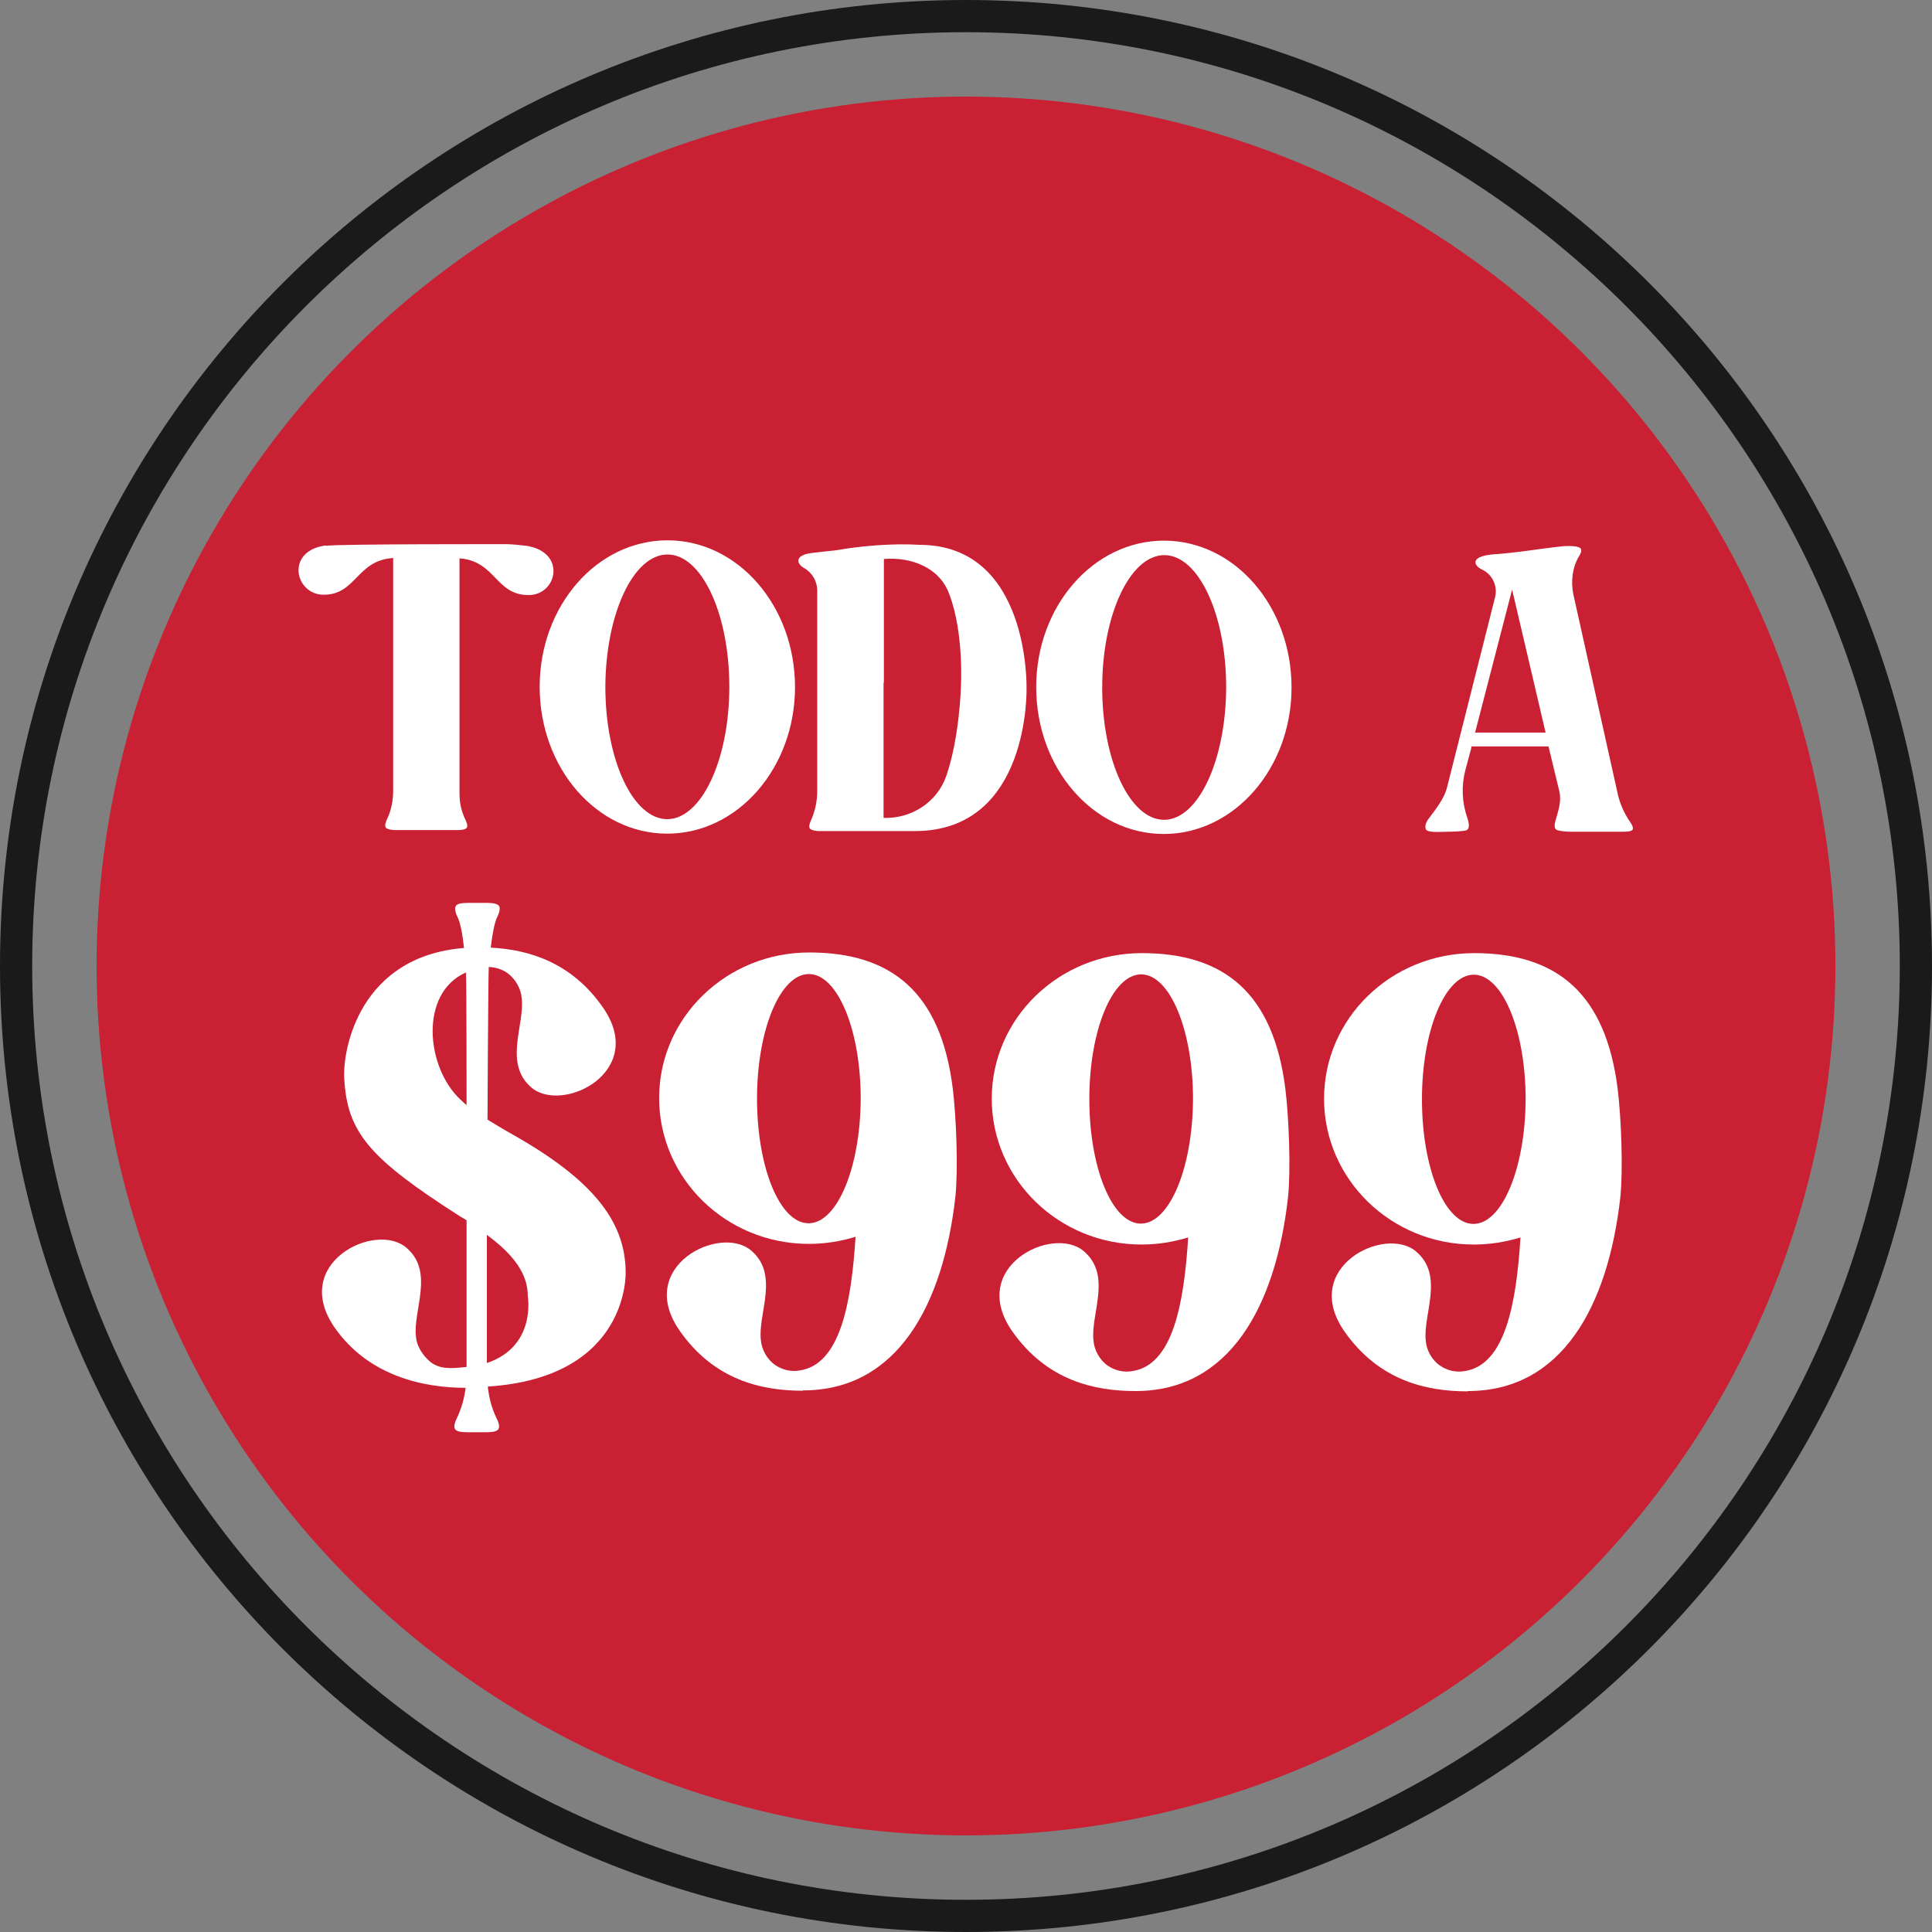
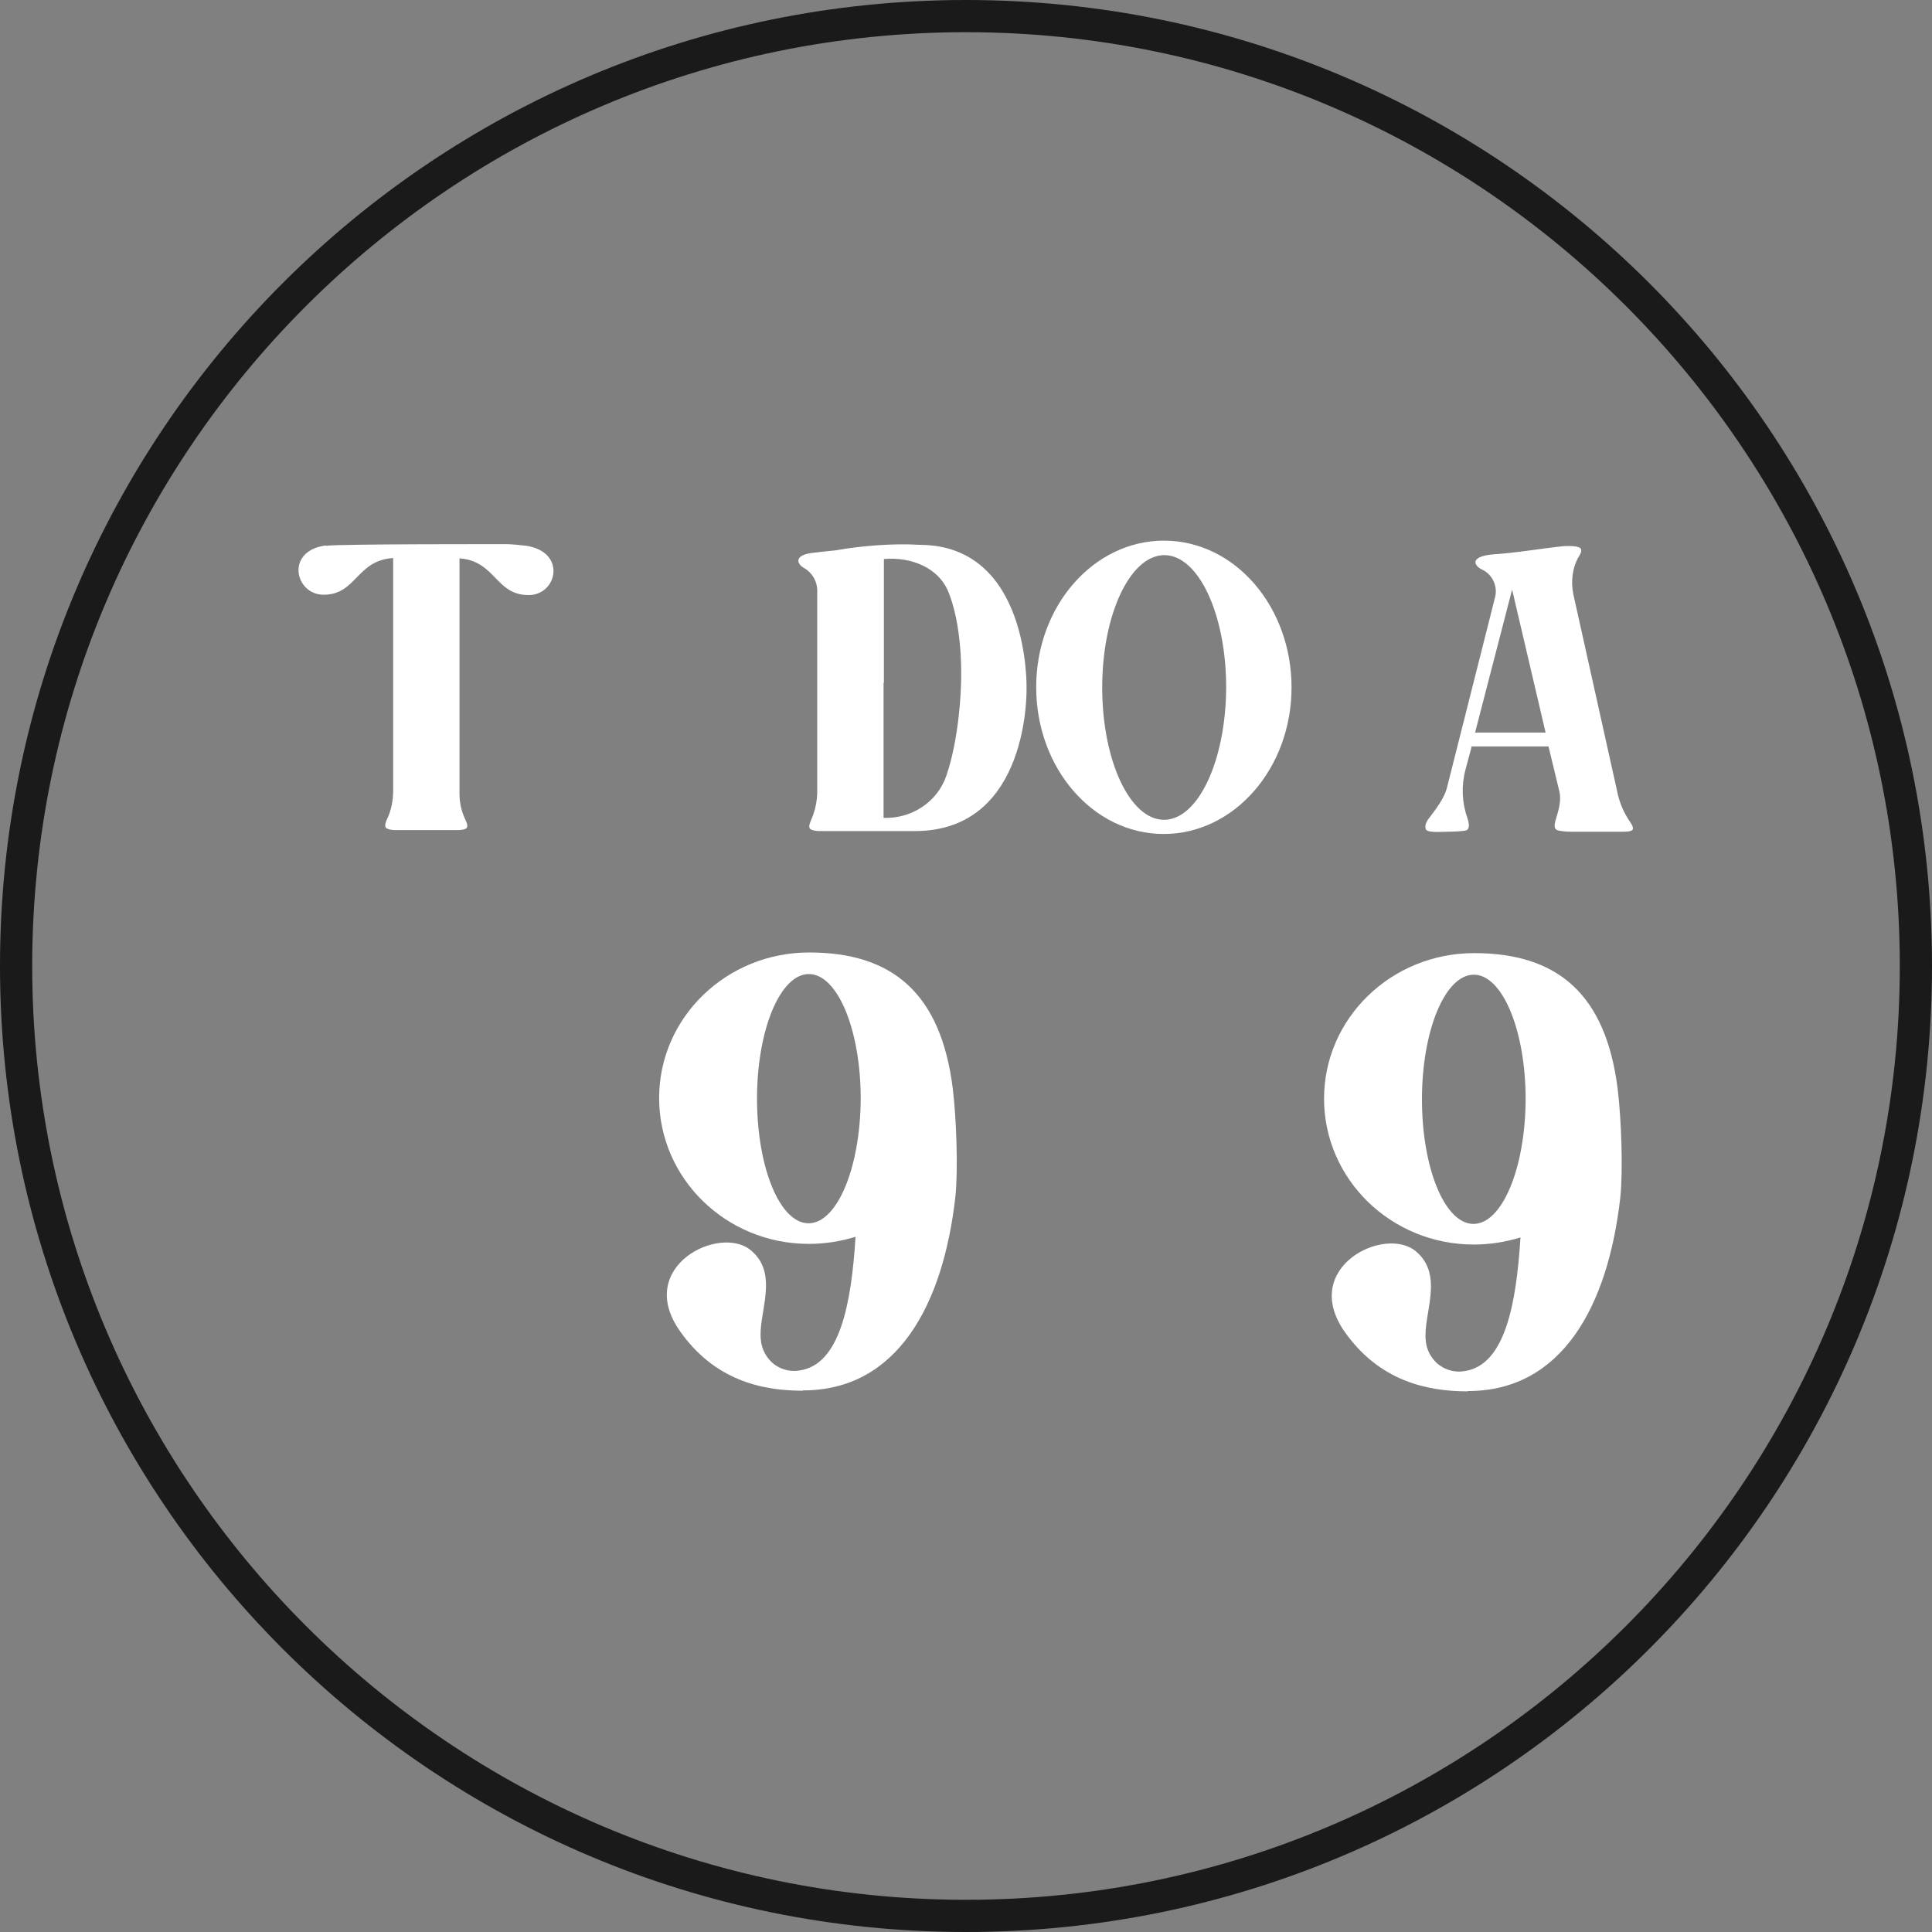
<svg xmlns="http://www.w3.org/2000/svg" id="Capa_1" data-name="Capa 1" version="1.1" viewBox="0 0 60 60">
  <rect x="0" y="0" width="60" height="60" fill="#808080" stroke="none" />
  <defs>
    <style>
      .cls-1 {
        fill: #1a1a1a;
      }

      .cls-1, .cls-2, .cls-3 {
        stroke-width: 0px;
      }

      .cls-2 {
        fill: #c92033;
      }

      .cls-3 {
        fill: #fff;
      }
    </style>
  </defs>
  <path class="cls-1" d="M30,1c15.99,0,29,13.01,29,29s-13.01,29-29,29S1,45.99,1,30,14.01,1,30,1M30,0C13.43,0,0,13.43,0,30s13.43,30,30,30,30-13.43,30-30S46.57,0,30,0h0Z" />
-   <circle class="cls-2" cx="30" cy="30" r="27" />
  <g>
-     <path class="cls-3" d="M15.15,43.08c.04.33.12.66.27.96.08.16.12.32.02.38-.09.06-.25.06-.44.06h0s0,0,0,0h-.39c-.19,0-.35,0-.44-.06-.1-.06-.06-.22.02-.38.14-.3.23-.61.27-.94-1.28,0-3-.35-4.06-1.86-1.4-2,1.24-3.31,2.21-2.5.9.75.2,1.97.31,2.79.02.26.2.56.44.76.29.24.67.21,1.04.17.03,0,.06,0,.09-.01v-4.55c-.05-.04-.11-.07-.18-.11-2.85-1.82-3.53-2.62-3.62-4.31-.05-.9.48-3.78,3.72-4.04-.04-.4-.11-.77-.2-.96-.08-.16-.11-.32-.02-.38.09-.06.25-.06.44-.06h0s0,0,0,0h.39s0,0,0,0h0c.19,0,.35,0,.44.06.1.06.06.22-.02.38-.09.19-.15.55-.2.95,1.19.06,2.51.46,3.48,1.85,1.4,2-1.24,3.31-2.21,2.5-.89-.75-.2-1.97-.31-2.79-.02-.27-.18-.58-.44-.77-.17-.12-.37-.18-.58-.19-.02.29-.04,4.74-.04,4.74.21.13.47.29.81.48,2.43,1.38,3.47,2.66,3.48,4.25,0,0,.14,3.27-4.27,3.56ZM14.49,34.32s0-3.9-.02-4.12c-1.46.65-1.24,2.95-.17,3.95.06.06.12.11.19.17ZM16.39,40.24c0-.65-.4-1.25-1.27-1.89v3.98c1.55-.52,1.27-2.08,1.27-2.08Z" />
    <path class="cls-3" d="M24.93,43.19c-1.28,0-2.75-.33-3.82-1.86-1.4-2,1.24-3.31,2.21-2.5.9.75.21,1.97.31,2.79.02.27.18.59.44.77.22.15.49.22.77.17,1.25-.19,1.6-2.08,1.73-4.15-.46.14-.94.22-1.45.22-2.57,0-4.65-2.03-4.65-4.53,0-2.5,2.09-4.52,4.66-4.52,2.57,0,4.09,1.25,4.46,4.23.11.9.17,2.5.08,3.36-.38,3.37-1.81,6.01-4.73,6.01ZM26.73,34.12c0-2.14-.72-3.87-1.61-3.87s-1.61,1.73-1.61,3.87.71,3.87,1.6,3.87,1.61-1.73,1.62-3.87Z" />
-     <path class="cls-3" d="M35.26,43.2c-1.28,0-2.75-.33-3.82-1.85-1.4-2,1.24-3.31,2.21-2.5.9.75.21,1.97.31,2.79.02.27.18.59.44.77.22.15.49.22.77.17,1.25-.19,1.6-2.08,1.73-4.15-.46.14-.94.22-1.45.22-2.57,0-4.65-2.03-4.65-4.53,0-2.5,2.09-4.52,4.66-4.52,2.57,0,4.09,1.25,4.46,4.23.11.9.17,2.5.08,3.36-.38,3.37-1.81,6.01-4.73,6.01ZM37.05,34.13c0-2.14-.72-3.87-1.61-3.87s-1.61,1.73-1.61,3.87.71,3.87,1.6,3.87,1.61-1.73,1.62-3.87Z" />
-     <path class="cls-3" d="M45.58,43.21c-1.28,0-2.75-.33-3.82-1.85-1.4-2,1.24-3.31,2.21-2.5.9.75.21,1.97.31,2.79.02.27.18.58.44.76.22.15.49.22.77.17,1.25-.19,1.6-2.08,1.73-4.15-.46.14-.94.22-1.45.22-2.57,0-4.65-2.03-4.65-4.53,0-2.5,2.09-4.52,4.66-4.52,2.57,0,4.09,1.25,4.46,4.23.11.9.17,2.5.08,3.36-.38,3.37-1.81,6.01-4.73,6.01ZM47.38,34.14c0-2.14-.72-3.87-1.61-3.87s-1.61,1.73-1.61,3.87.71,3.87,1.6,3.87,1.61-1.73,1.62-3.87Z" />
+     <path class="cls-3" d="M45.58,43.21c-1.28,0-2.75-.33-3.82-1.85-1.4-2,1.24-3.31,2.21-2.5.9.75.21,1.97.31,2.79.02.27.18.58.44.76.22.15.49.22.77.17,1.25-.19,1.6-2.08,1.73-4.15-.46.14-.94.22-1.45.22-2.57,0-4.65-2.03-4.65-4.53,0-2.5,2.09-4.52,4.66-4.52,2.57,0,4.09,1.25,4.46,4.23.11.9.17,2.5.08,3.36-.38,3.37-1.81,6.01-4.73,6.01ZM47.38,34.14c0-2.14-.72-3.87-1.61-3.87s-1.61,1.73-1.61,3.87.71,3.87,1.6,3.87,1.61-1.73,1.62-3.87" />
  </g>
  <g>
    <path class="cls-3" d="M10.12,16.95c.42-.06,5.65-.05,5.65-.05.09,0,.43.03.58.05,1.26.2.95,1.54.06,1.53-1.02,0-1.02-1.06-2.14-1.14v7.31c0,.28.06.56.19.82.05.11.08.22.01.26-.06.04-.17.05-.29.05h-1.89c-.12,0-.23-.02-.29-.06-.06-.04-.04-.15.01-.26.14-.28.2-.6.2-.91h0s0-7.22,0-7.22c-1.14.07-1.14,1.14-2.16,1.14-.89,0-1.2-1.36.06-1.53Z" />
-     <path class="cls-3" d="M20.72,25.89c-2.19,0-3.96-2.04-3.96-4.56,0-2.52,1.78-4.55,3.97-4.55,2.19,0,3.96,2.04,3.96,4.56,0,2.51-1.78,4.55-3.97,4.55h0ZM18.8,21.33c0,2.27.86,4.11,1.92,4.11,1.06,0,1.93-1.84,1.93-4.11s-.86-4.11-1.92-4.11c-1.06,0-1.92,1.84-1.93,4.11Z" />
    <path class="cls-3" d="M25.24,17.17c.25-.03.51-.06.72-.08.78-.14,1.79-.22,2.59-.17,3.44,0,3.33,4.45,3.33,4.45,0,0,.12,4.44-3.47,4.44h-2.95c-.12,0-.23-.02-.29-.06-.06-.04-.04-.15.01-.26.13-.29.2-.6.2-.92v-6.23c0-.29-.16-.56-.41-.7-.22-.12-.33-.4.26-.47ZM27.44,21.2h0s0,4.2,0,4.2c.87.03,1.67-.49,1.95-1.31.41-1.19.45-2.72.45-2.72,0,0,.11-1.69-.36-2.92-.3-.83-1.19-1.16-2.03-1.09v3.84Z" />
    <path class="cls-3" d="M36.14,25.9c-2.19,0-3.96-2.04-3.96-4.56,0-2.52,1.78-4.55,3.97-4.55,2.19,0,3.96,2.04,3.96,4.56,0,2.51-1.78,4.55-3.97,4.55h0ZM34.23,21.35c0,2.27.86,4.11,1.92,4.11,1.06,0,1.92-1.84,1.93-4.11,0-2.27-.86-4.11-1.92-4.11-1.06,0-1.93,1.84-1.93,4.11Z" />
    <path class="cls-3" d="M45.7,23.2l-.19.71c-.13.49-.11,1.01.06,1.49.04.12.09.32-.02.38-.07.04-.49.05-.61.05-.15,0-.56.04-.65-.06-.06-.1,0-.25.09-.36.21-.28.46-.6.55-.92l1.5-5.94c.09-.34-.08-.71-.4-.86-.26-.12-.39-.4.3-.47.77-.05,1.48-.18,2.24-.26.21-.01.4,0,.49.05.08.04.05.15-.02.26-.21.35-.26.78-.18,1.18l1.39,6.25c.07.28.19.56.37.82.08.11.12.22.07.26-.05.04-.15.05-.28.05h-1.64c-.12,0-.36-.02-.43-.06-.07-.04-.07-.15-.04-.26.08-.29.2-.6.13-.92h0s-.34-1.41-.34-1.41h-2.41ZM45.81,22.75h2.19s-1.04-4.44-1.04-4.44l-1.15,4.44Z" />
  </g>
</svg>